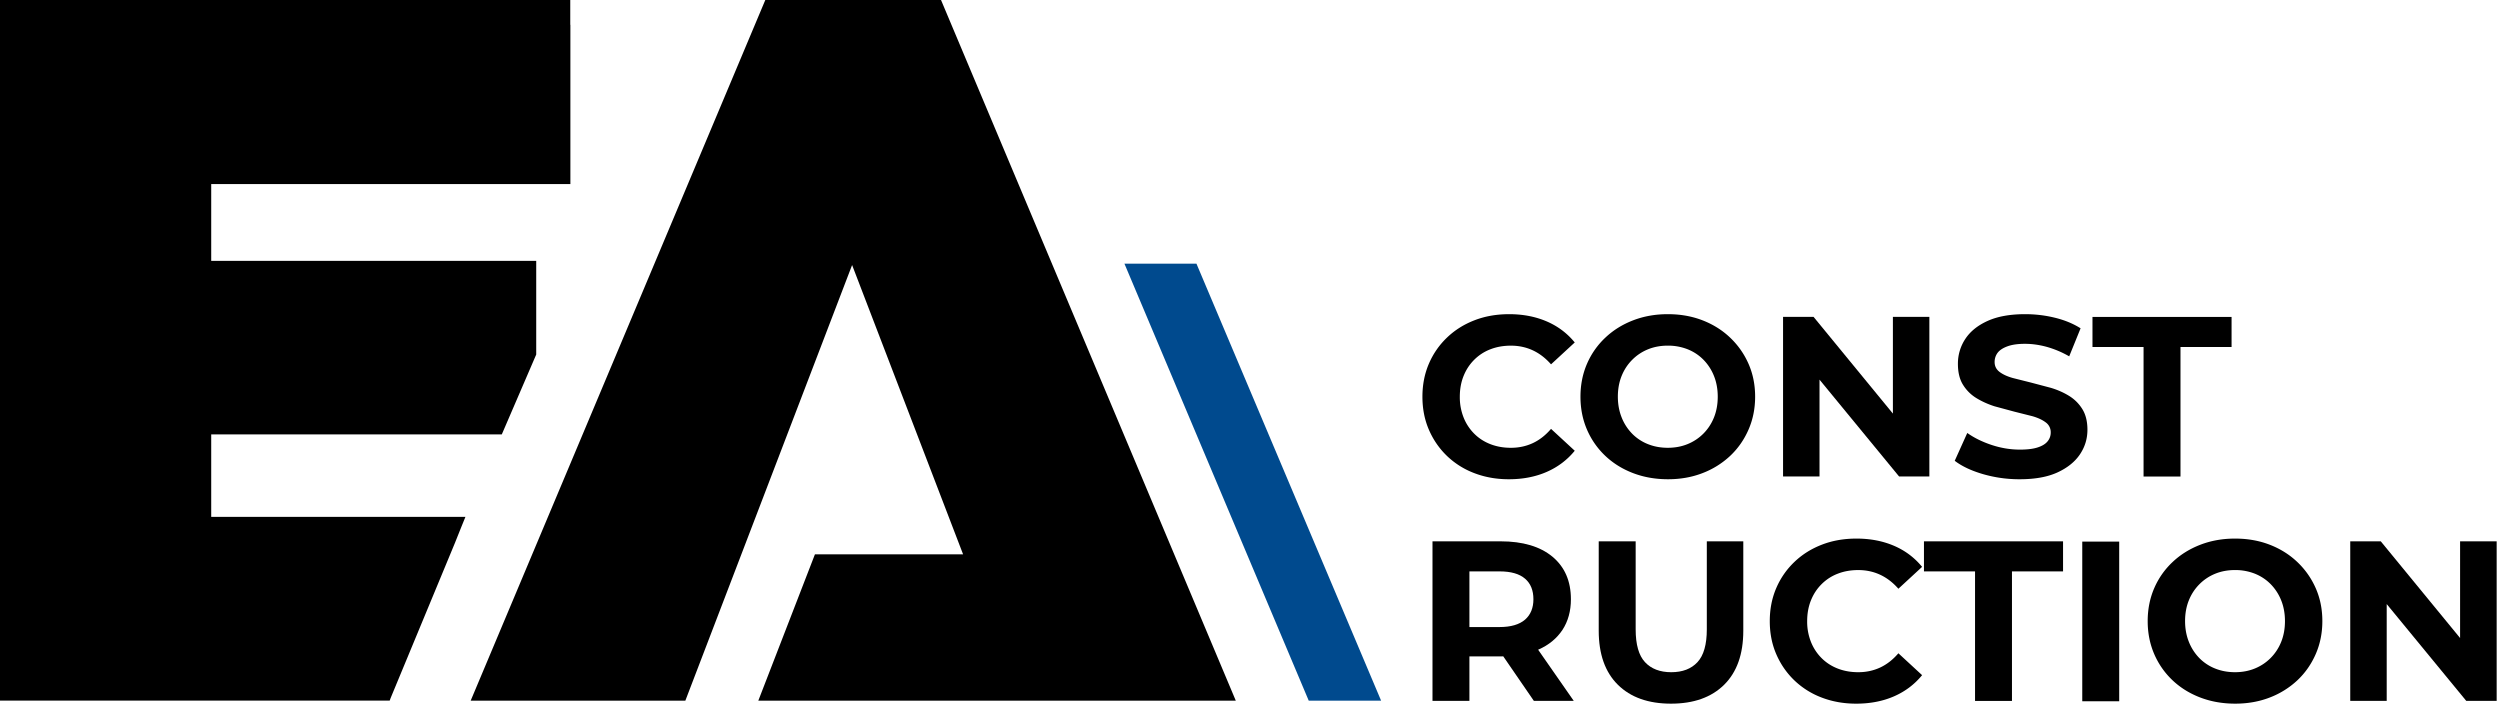
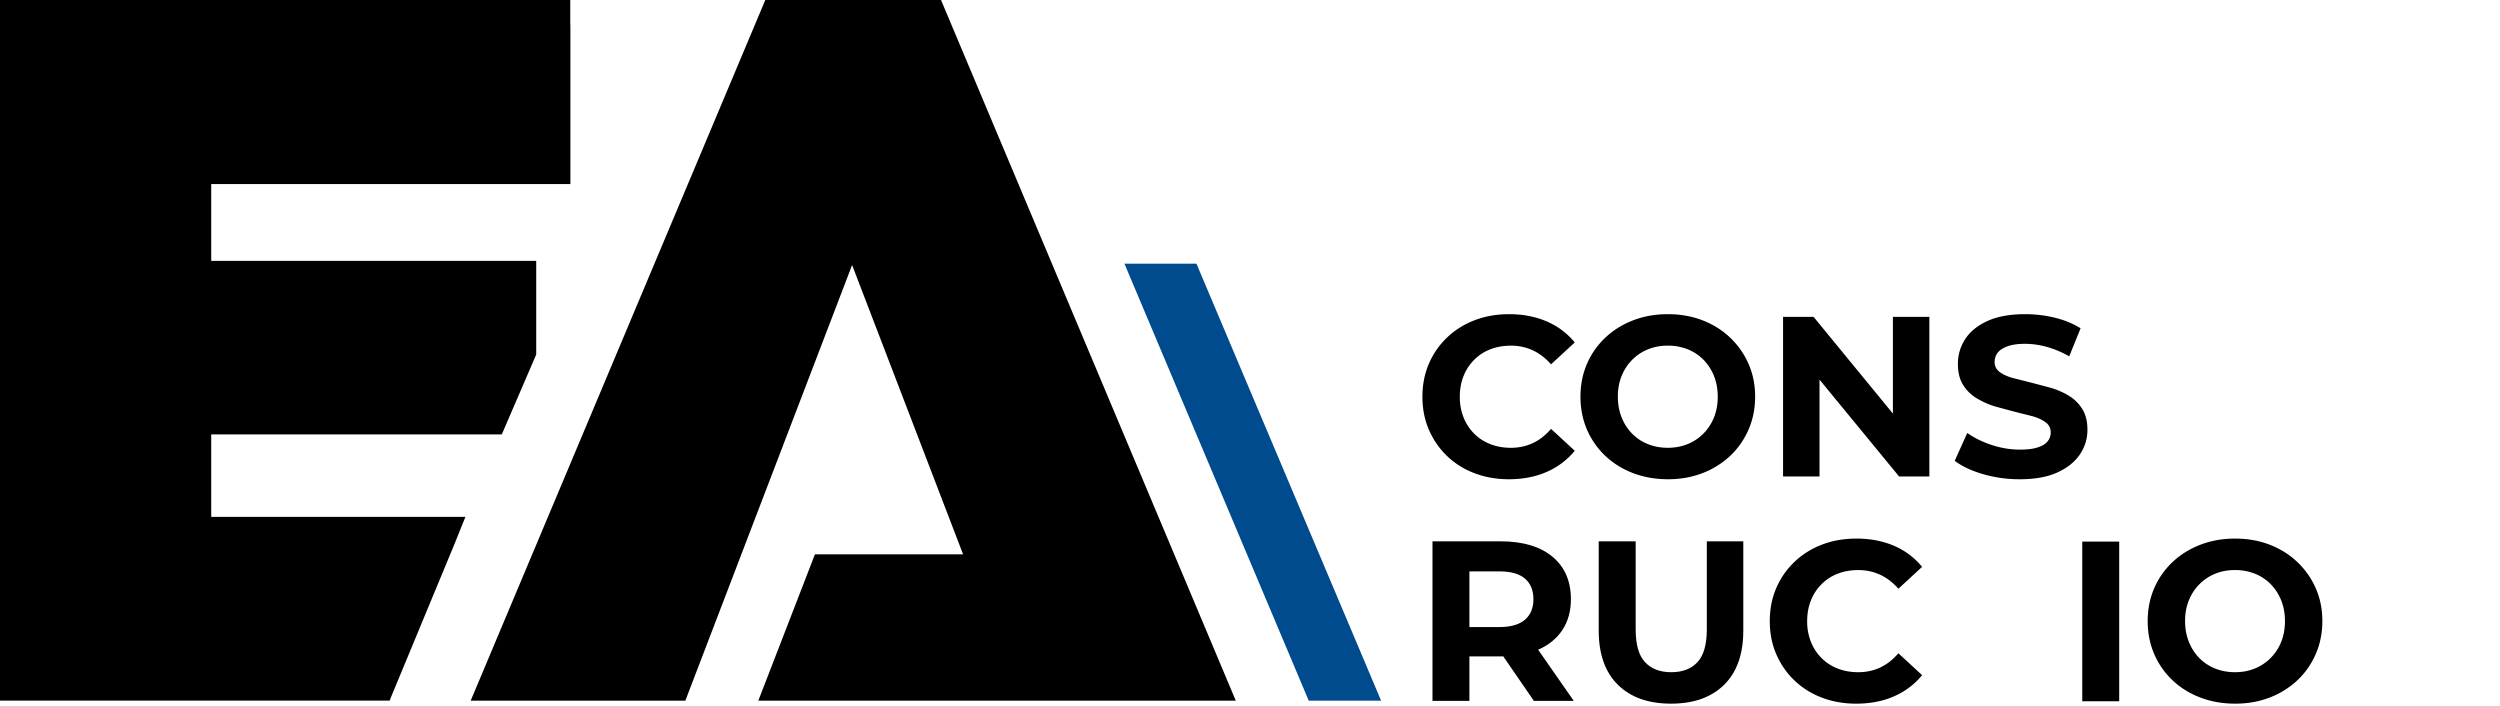
<svg xmlns="http://www.w3.org/2000/svg" width="400.003" height="112.94" viewBox="0 0 105.834 29.882">
  <defs>
    <clipPath id="A">
      <path d="M0 283.465h283.465V0H0z" transform="matrix(1.333 0 0 -1.333 0 377.953)" />
    </clipPath>
    <clipPath id="B">
      <path d="M42.348 172.462h49.936v-61.414H42.348z" transform="translate(-92.284 -170.167)" />
    </clipPath>
    <clipPath id="C">
      <path d="M0 283.465h283.465V0H0z" transform="translate(-174.367 -130.421)" />
    </clipPath>
    <clipPath id="D">
      <path d="M0 283.465h283.465V0H0z" transform="translate(-188.271 -133.173)" />
    </clipPath>
    <clipPath id="E">
      <path d="M0 283.465h283.465V0H0z" transform="translate(-211.148 -144.622)" />
    </clipPath>
    <clipPath id="F">
      <path d="M0 283.465h283.465V0H0z" transform="translate(-219.051 -130.421)" />
    </clipPath>
    <clipPath id="G">
-       <path d="M0 283.465h283.465V0H0z" transform="translate(-229.884 -130.66)" />
-     </clipPath>
+       </clipPath>
    <clipPath id="H">
      <path d="M0 283.465h283.465V0H0z" transform="translate(-170.918 -122.362)" />
    </clipPath>
    <clipPath id="I">
      <path d="M0 283.465h283.465V0H0z" transform="translate(-188.55 -110.792)" />
    </clipPath>
    <clipPath id="J">
      <path d="M0 283.465h283.465V0H0z" transform="translate(-204.749 -110.792)" />
    </clipPath>
    <clipPath id="K">
-       <path d="M0 283.465h283.465V0H0z" transform="translate(-215.143 -111.031)" />
-     </clipPath>
+       </clipPath>
    <clipPath id="L">
      <path d="M0 283.465h283.465V0H0z" />
    </clipPath>
    <clipPath id="M">
      <path d="M0 283.465h283.465V0H0z" transform="translate(-237.884 -113.544)" />
    </clipPath>
    <clipPath id="N">
-       <path d="M0 283.465h283.465V0H0z" transform="translate(-260.768 -124.992)" />
-     </clipPath>
+       </clipPath>
    <path id="O" d="M0 0c-1.076 0-2.078.175-3.002.528a7.06 7.06 0 0 0-2.404 1.506c-.677.651-1.206 1.416-1.586 2.294s-.568 1.843-.568 2.893.19 2.015.568 2.893.911 1.641 1.596 2.294 1.487 1.152 2.404 1.505 1.922.529 3.013.529c1.21 0 2.304-.21 3.281-.628s1.799-1.035 2.464-1.846l-2.074-1.914c-.479.545-1.012.953-1.596 1.225s-1.224.409-1.916.409c-.651 0-1.25-.105-1.795-.318a4.03 4.03 0 0 1-1.416-.919c-.399-.397-.709-.87-.928-1.415s-.33-1.151-.33-1.815a4.8 4.8 0 0 1 .33-1.815 4.18 4.18 0 0 1 .928-1.417c.398-.4.87-.705 1.416-.918S-.471 2.752.18 2.752c.692 0 1.33.136 1.916.409s1.117.688 1.596 1.247l2.074-1.914C5.101 1.682 4.279 1.063 3.302.638S1.224 0 0 0" />
    <path id="P" d="M0 0c.623 0 1.2.107 1.724.32s.989.518 1.386.917.71.872.929 1.417.33 1.15.33 1.815-.111 1.27-.33 1.815A4.26 4.26 0 0 1 3.122 7.7c-.393.399-.856.706-1.387.919A4.65 4.65 0 0 1 0 8.937c-.627 0-1.201-.106-1.726-.318s-.988-.52-1.386-.919-.709-.87-.929-1.416-.329-1.151-.329-1.815c0-.652.11-1.253.329-1.805a4.26 4.26 0 0 1 .918-1.427A4 4 0 0 1-1.737.32C-1.205.107-.627 0 0 0m.019-2.752c-1.103 0-2.125.179-3.061.538s-1.75.865-2.435 1.516a6.93 6.93 0 0 0-1.596 2.294c-.378.878-.568 1.836-.568 2.873s.19 1.995.568 2.872a6.85 6.85 0 0 0 1.607 2.294c.69.653 1.502 1.157 2.433 1.516s1.942.539 3.033.539c1.102 0 2.117-.18 3.041-.539s1.729-.863 2.414-1.516 1.22-1.412 1.605-2.284.58-1.831.58-2.882c0-1.037-.193-1.998-.58-2.883S6.14-.063 5.455-.708a7.4 7.4 0 0 0-2.414-1.506c-.924-.359-1.932-.538-3.022-.538" />
    <path id="Q" d="M0 0v11.331h-4.469v2.633H7.7v-2.633H3.231V0z" />
  </defs>
  <g transform="matrix(.363 0 0 .363 -20.519 -53.785)">
    <g clip-path="url(#A)">
      <path d="M0 0v-13.933h-31.423v-6.717h28.434v-8.193l-3.012-6.99h-25.422v-7.216h22.24l-.352-.864-.568-1.42-5.626-13.57-.079-.216h-34.128V2.296H-.011V0z" transform="matrix(1.333 0 0 -1.333 123.045 151.064)" clip-path="url(#B)" />
    </g>
    <path d="M200.647 229.884H144.96l6.604-17.068h17.28l-12.944-33.74-19.449 50.808h-25.035l34.399-81.805h20.417z" />
    <path d="M196.057 178.916l21.537 50.968h-8.44L187.66 178.92z" fill="#004a8e" />
    <use href="#O" transform="matrix(1.333 0 0 -1.333 232.489 204.059)" clip-path="url(#C)" />
    <use href="#P" transform="matrix(1.333 0 0 -1.333 251.028 200.39)" clip-path="url(#D)" />
    <path d="M0 0v-13.96h-2.65l-6.96 8.47v-8.47h-3.19V0h2.67l6.94-8.46V0z" transform="matrix(1.333 0 0 -1.333 281.531 185.124)" clip-path="url(#E)" />
    <path d="M0 0a11.39 11.39 0 0 0-3.211.448c-1.024.299-1.849.688-2.474 1.167l1.097 2.434c.599-.426 1.307-.775 2.125-1.047s1.645-.409 2.482-.409c.64 0 1.155.063 1.548.19s.68.301.866.527a1.19 1.19 0 0 1 .28.779 1.05 1.05 0 0 1-.439.887c-.292.221-.678.399-1.157.539l-1.586.399-1.736.469c-.578.185-1.107.426-1.586.718a3.52 3.52 0 0 0-1.165 1.157c-.301.479-.45 1.09-.45 1.835a3.9 3.9 0 0 0 .648 2.185c.433.657 1.084 1.183 1.956 1.576s1.964.588 3.281.588c.878 0 1.742-.102 2.592-.309s1.604-.516 2.255-.928l-.996-2.453a8.54 8.54 0 0 1-1.957.828c-.651.178-1.289.269-1.914.269s-1.138-.074-1.535-.221-.685-.336-.859-.568a1.32 1.32 0 0 1-.26-.807c0-.36.148-.649.44-.868s.679-.396 1.158-.529l1.584-.398 1.735-.459c.58-.174 1.108-.406 1.587-.699s.868-.678 1.167-1.157.449-1.084.449-1.815c0-.784-.219-1.503-.659-2.154S4.172.997 3.302.597 1.33 0 0 0" transform="matrix(1.333 0 0 -1.333 292.068 204.059)" clip-path="url(#F)" />
    <use href="#Q" transform="matrix(1.333 0 0 -1.333 306.511 203.741)" clip-path="url(#G)" />
    <path d="M0 0h2.63c1 0 1.74-.21 2.24-.64.49-.42.73-1.02.73-1.8 0-.75-.24-1.35-.73-1.78-.5-.43-1.24-.65-2.24-.65H0zm6.01-6.85c.01 0 .02.01.03.01.91.4 1.6.97 2.1 1.72.49.75.74 1.65.74 2.68 0 1.59-.54 2.83-1.62 3.73-1.08.89-2.59 1.34-4.53 1.34h-5.96v-13.96H0v3.89h2.81c.05 0 .1 0 .15.01l2.68-3.9h3.49z" transform="matrix(1.333 0 0 -1.333 227.891 214.804)" clip-path="url(#H)" />
    <path d="M0 0c-1.981 0-3.531.55-4.648 1.654s-1.675 2.68-1.675 4.729v7.82h3.232V6.502c0-1.33.273-2.288.818-2.872s1.309-.878 2.294-.878 1.749.292 2.294.878.818 1.542.818 2.872v7.701h3.192v-7.82c0-2.049-.559-3.625-1.676-4.729S1.982 0 0 0" transform="matrix(1.333 0 0 -1.333 251.4 230.23)" clip-path="url(#I)" />
    <use href="#O" transform="matrix(1.333 0 0 -1.333 272.998 230.23)" clip-path="url(#J)" />
    <use href="#Q" transform="matrix(1.333 0 0 -1.333 286.858 229.912)" clip-path="url(#K)" />
    <path d="M224.578 124.996h3.232v-13.964h-3.232z" transform="matrix(1.333 0 0 -1.333 0 377.953)" clip-path="url(#L)" />
    <use href="#P" transform="matrix(1.333 0 0 -1.333 317.178 226.561)" clip-path="url(#M)" />
    <path d="M0 0v-13.96h-2.66l-6.96 8.47v-8.47h-3.19V0h2.67l6.94-8.46V0z" transform="matrix(1.333 0 0 -1.333 347.691 211.297)" clip-path="url(#N)" />
  </g>
</svg>